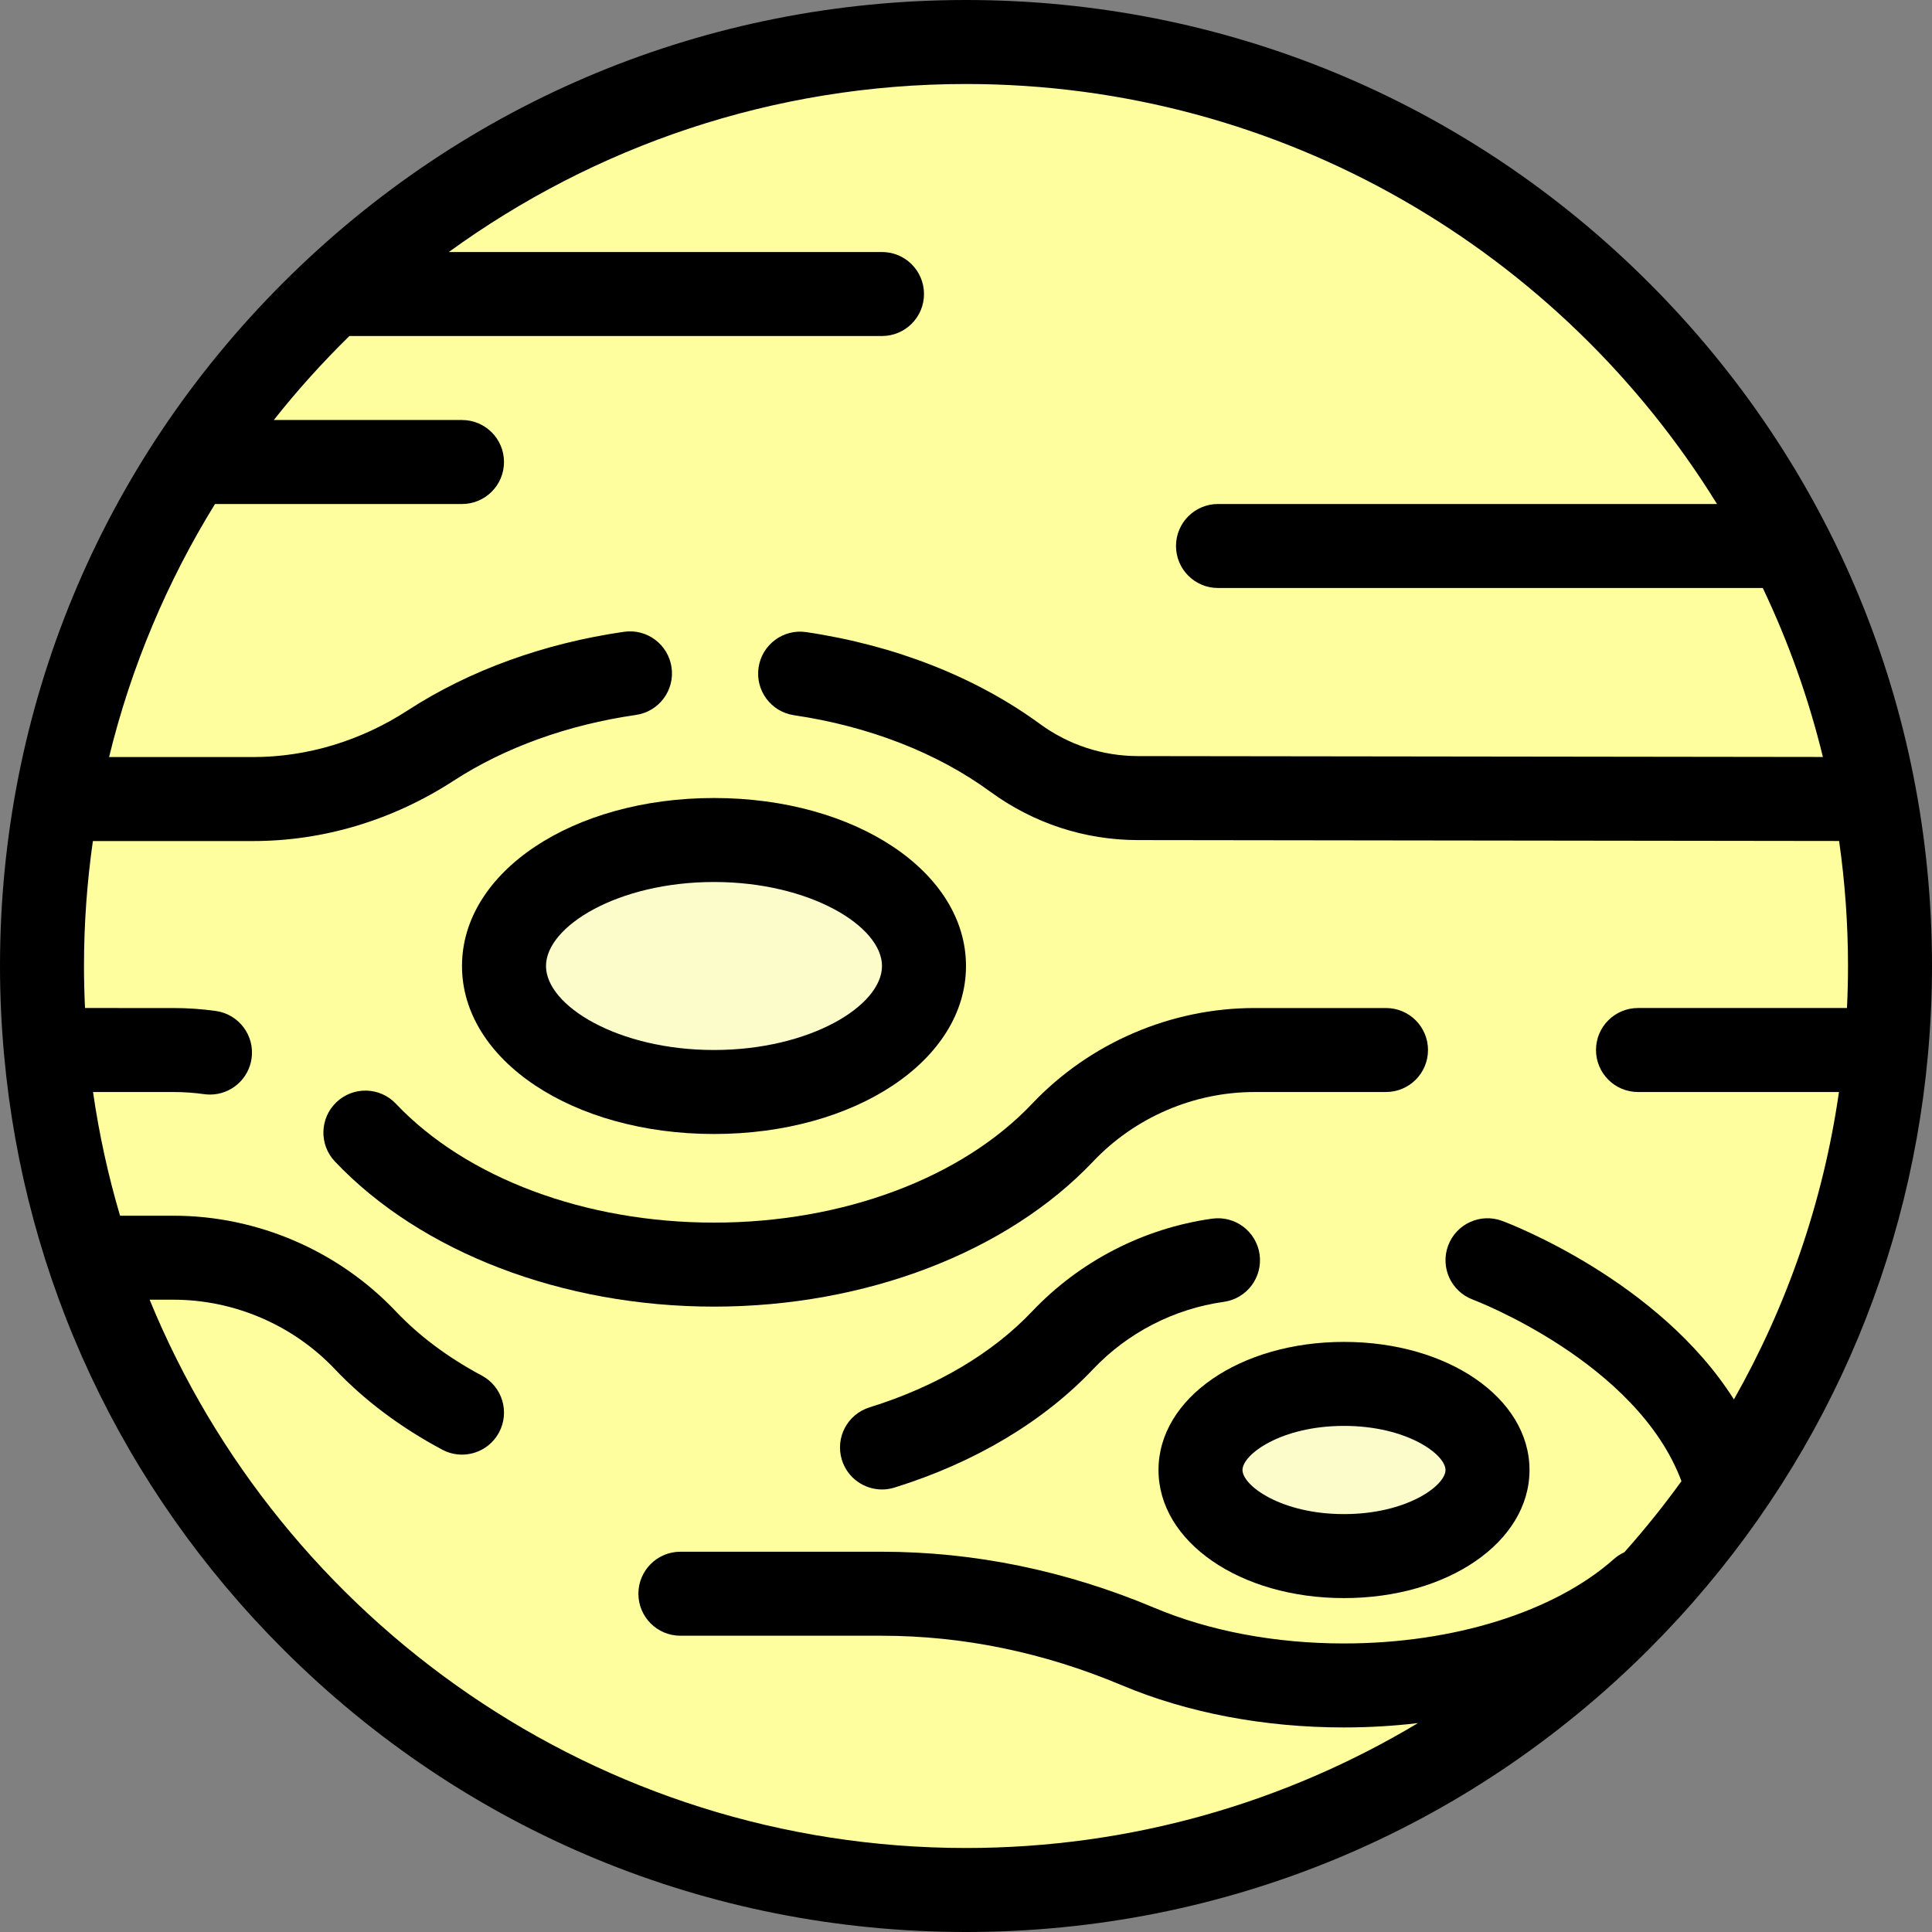
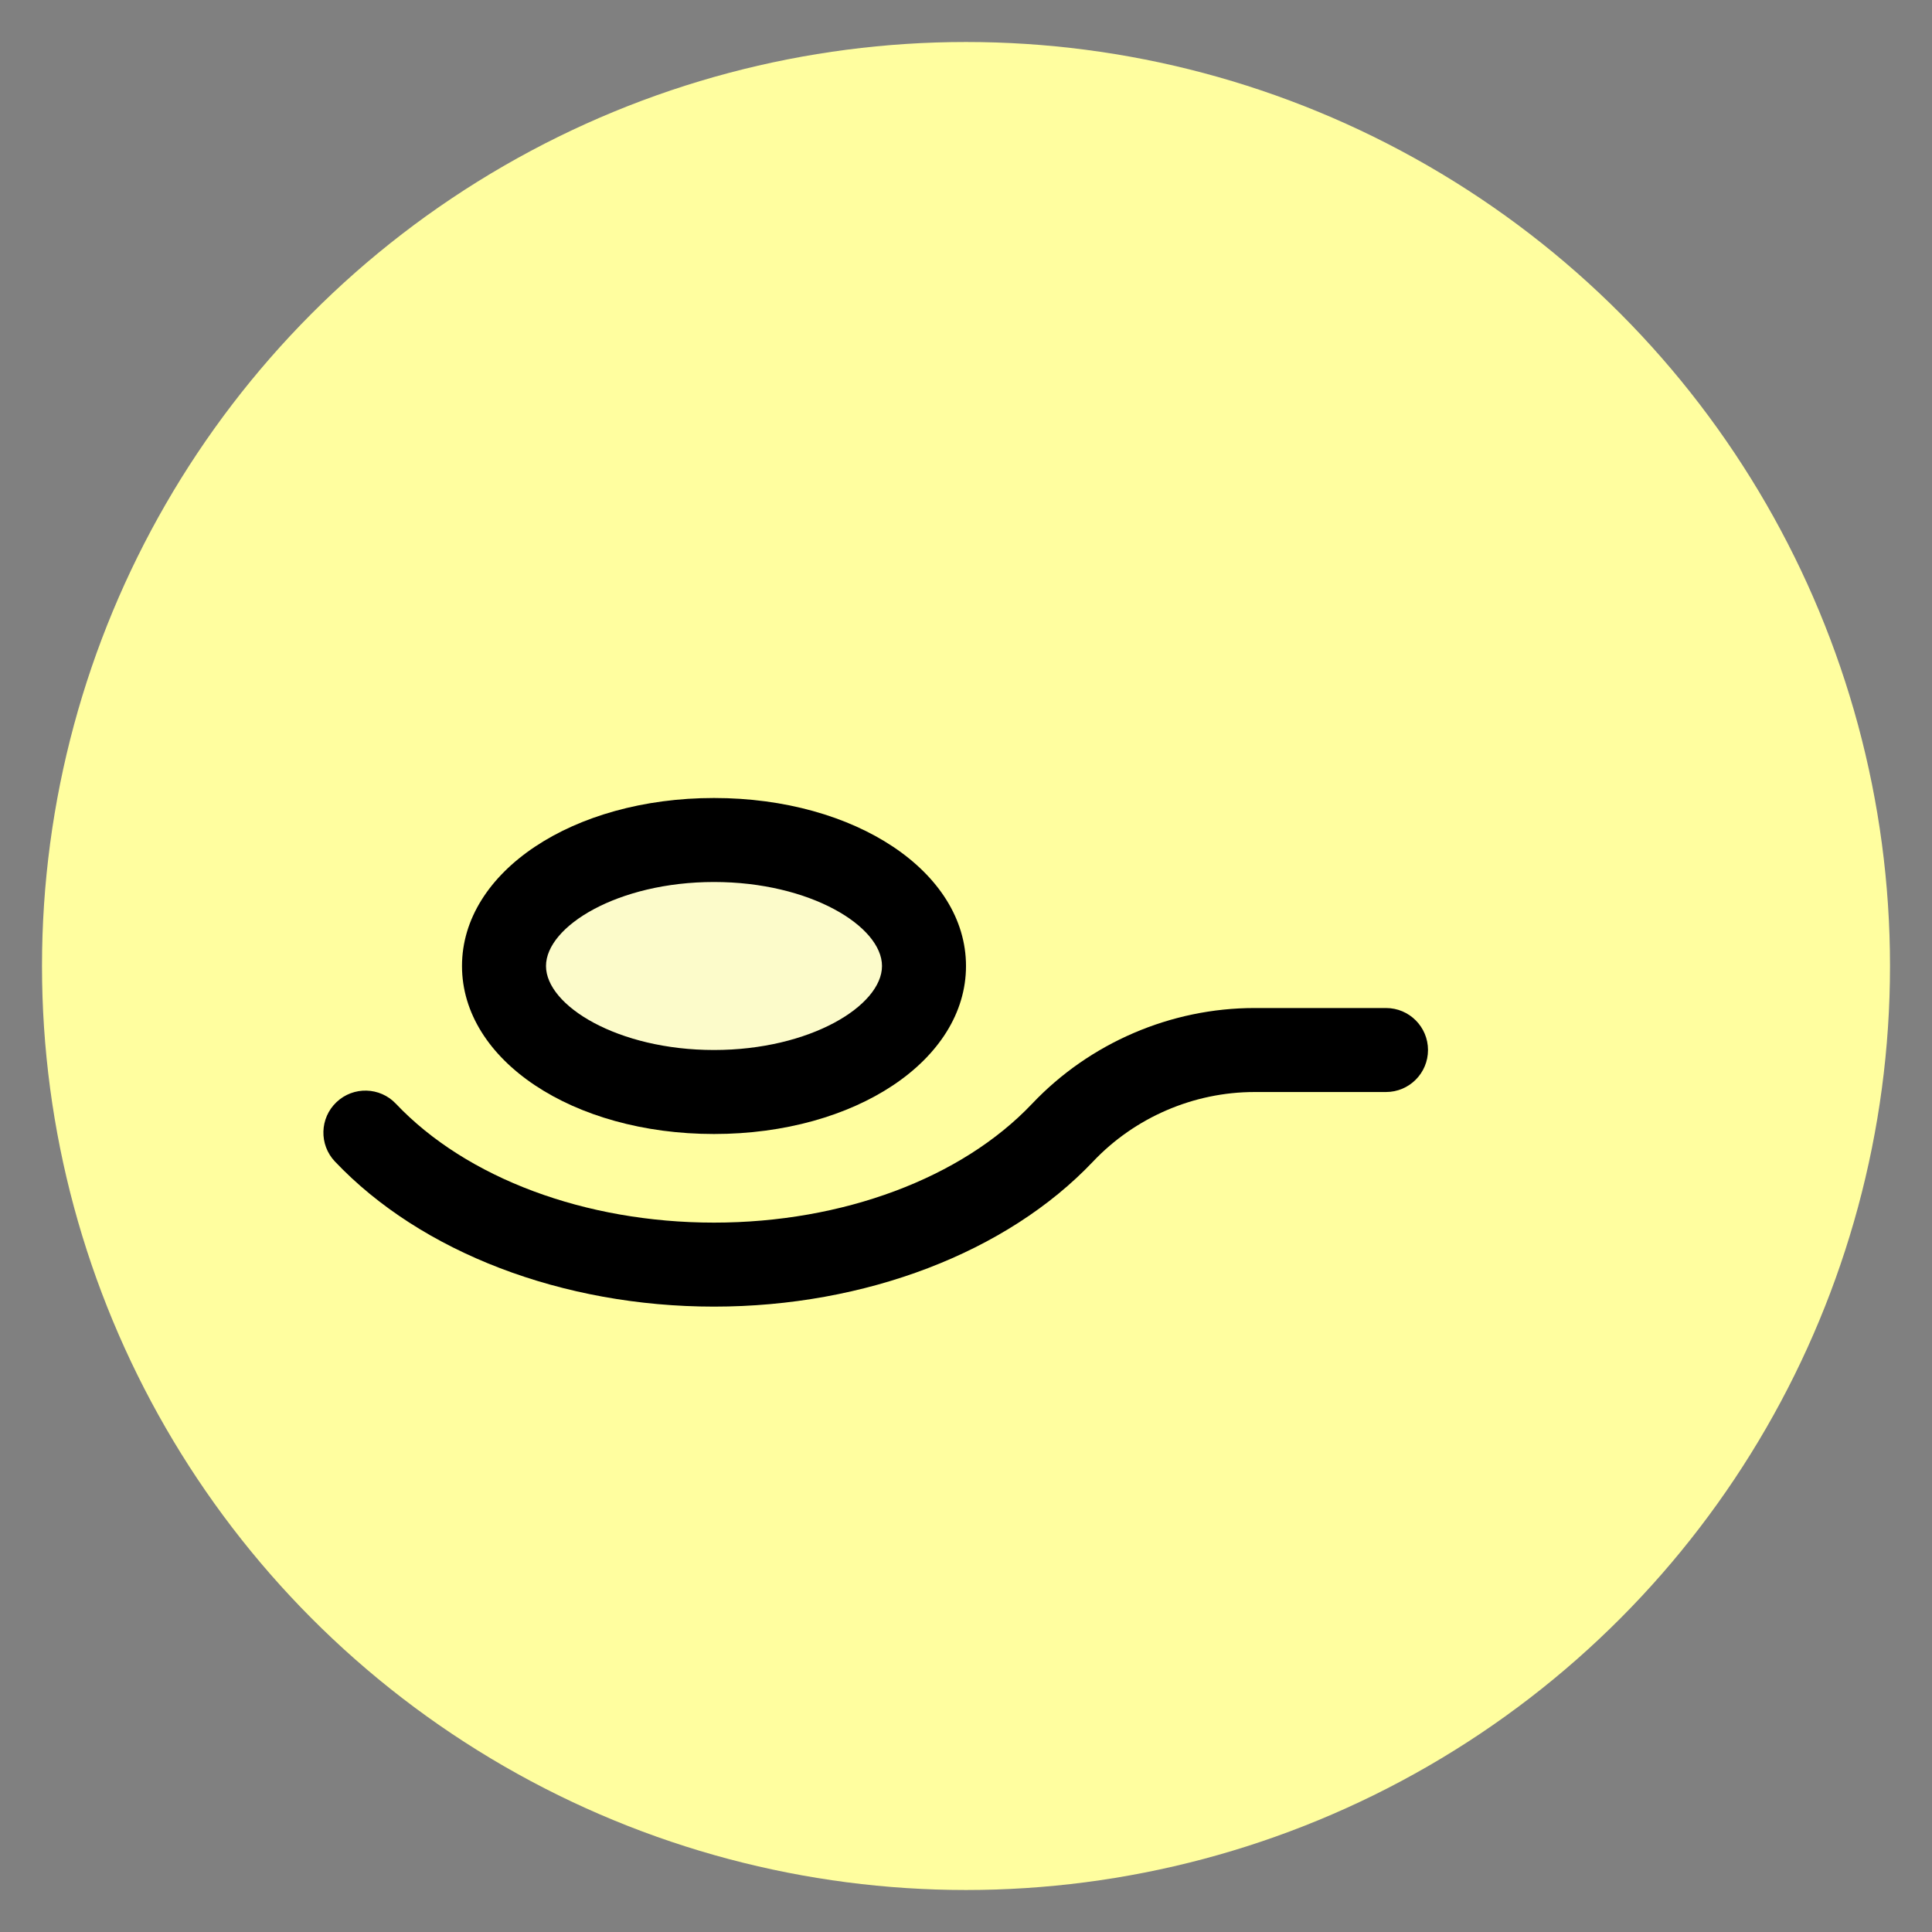
<svg xmlns="http://www.w3.org/2000/svg" height="800px" width="800px" version="1.1" id="Layer_1" viewBox="0 0 512 512" xml:space="preserve">
  <rect x="0" y="0" width="512" height="512" fill="#808080" stroke="none" />
  <circle style="fill:#FFFE9F;" cx="256" cy="256" r="244.87" />
  <g>
    <ellipse style="fill:#FCFBCA;" cx="189.217" cy="256" rx="55.652" ry="33.391" />
-     <ellipse style="fill:#FCFBCA;" cx="356.174" cy="389.565" rx="38.033" ry="22.817" />
  </g>
  <path d="M189.217,300.522C226.666,300.522,256,280.966,256,256s-29.334-44.522-66.783-44.522S122.435,231.034,122.435,256 S151.769,300.522,189.217,300.522z M189.217,233.739c25.482,0,44.522,11.753,44.522,22.261c0,10.508-19.04,22.261-44.522,22.261 S144.696,266.508,144.696,256C144.696,245.492,163.735,233.739,189.217,233.739z" />
-   <path d="M307.014,389.565c0,19.036,21.593,33.948,49.16,33.948s49.16-14.911,49.16-33.948c0-19.036-21.593-33.948-49.16-33.948 S307.014,370.529,307.014,389.565z M383.073,389.565c0,4.12-10.213,11.687-26.899,11.687s-26.899-7.566-26.899-11.687 c0-4.12,10.213-11.687,26.899-11.687S383.073,385.445,383.073,389.565z" />
  <path d="M289.68,307.811c11.086-11.703,26.682-18.413,42.788-18.414l34.837-0.001c6.147,0,11.13-4.984,11.13-11.13 c0-6.147-4.984-11.13-11.13-11.13l-34.838,0.001c-22.192,0.001-43.677,9.247-58.948,25.365 c-18.689,19.728-50.204,31.506-84.301,31.506c-34.099,0-65.614-11.778-84.303-31.508c-4.228-4.464-11.272-4.654-15.735-0.426 c-4.463,4.227-4.654,11.272-0.426,15.735c22.813,24.083,60.369,38.46,100.464,38.46C229.31,346.268,266.867,331.892,289.68,307.811z " />
-   <path d="M510.956,279.157C511.638,271.501,512,263.779,512,256c0-68.381-26.628-132.667-74.98-181.02S324.381,0,256,0 C187.62,0,123.333,26.628,74.981,74.98C26.628,123.333,0,187.619,0,256c0,7.788,0.363,15.519,1.046,23.185 c0.009,0.109,0.016,0.218,0.028,0.326c5.384,59.506,31.14,114.743,73.906,157.509C123.333,485.372,187.62,512,256,512 c68.381,0,132.667-26.628,181.02-74.98c42.763-42.763,68.518-97.995,73.905-157.493C510.938,279.404,510.946,279.28,510.956,279.157 z M39.651,344.434h6.315c16.108,0.001,31.703,6.713,42.789,18.414c7.808,8.243,17.376,15.419,28.436,21.325 c1.67,0.893,3.464,1.316,5.234,1.316c3.976,0,7.824-2.137,9.828-5.889c2.896-5.422,0.848-12.166-4.575-15.061 c-8.944-4.778-16.603-10.497-22.763-16.998c-15.27-16.119-36.756-25.365-58.948-25.366l-14.152-0.001 c-3.144-10.634-5.55-21.579-7.159-32.779l21.309,0.001c2.72,0,5.461,0.19,8.144,0.567c0.524,0.073,1.044,0.109,1.557,0.109 c5.463,0,10.23-4.024,11.009-9.588c0.853-6.088-3.391-11.714-9.48-12.566c-3.704-0.519-7.483-0.781-11.231-0.781l-23.433-0.004 c-0.174-3.689-0.272-7.398-0.272-11.13c0-11.242,0.815-22.294,2.356-33.116h42.486c18.646,0,37.02-5.532,53.134-15.996 c13.54-8.793,30.244-14.819,48.307-17.426c6.084-0.878,10.305-6.521,9.426-12.606c-0.878-6.084-6.525-10.306-12.606-9.426 c-21.231,3.064-41.029,10.253-57.253,20.789c-12.497,8.115-26.677,12.405-41.01,12.405H28.906 c5.856-24.011,15.425-46.579,28.07-67.059h65.459c6.147,0,11.13-4.984,11.13-11.13c0-6.146-4.983-11.13-11.13-11.13H72.562 c6.201-7.844,12.899-15.275,20.036-22.261h141.142c6.147,0,11.13-4.984,11.13-11.13s-4.983-11.13-11.13-11.13H118.944 C157.477,38.795,204.84,22.261,256,22.261c84.023,0,157.821,44.572,199.024,111.304H322.783c-6.146,0-11.13,4.984-11.13,11.13 s4.984,11.13,11.13,11.13h144.373c6.764,14.2,12.13,29.186,15.933,44.779l-181.515-0.233c-9.386-0.012-18.379-2.965-26.005-8.538 c-17.005-12.428-38.409-20.836-61.897-24.316c-6.075-0.913-11.74,3.298-12.641,9.379c-0.9,6.082,3.298,11.741,9.38,12.641 c19.932,2.953,37.923,9.962,52.025,20.269c11.458,8.372,24.981,12.808,39.112,12.826l185.835,0.239 c1.542,10.825,2.357,21.882,2.357,33.129c0,3.732-0.098,7.442-0.272,11.13l-55.381,0.002c-6.147,0-11.13,4.984-11.13,11.13 c0,6.147,4.984,11.13,11.13,11.13l53.257-0.002c-4.202,29.241-13.831,56.749-27.838,81.469 c-19.938-31.511-59.418-46.568-61.414-47.311c-5.757-2.144-12.17,0.781-14.317,6.541c-2.147,5.76,0.781,12.17,6.541,14.317 c0.455,0.169,43.502,16.549,55.29,48.116c-4.724,6.541-9.777,12.827-15.135,18.837c-0.986,0.45-1.923,1.05-2.775,1.808 c-15.77,14.004-42.507,22.365-71.522,22.365c-18.204,0-35.591-3.27-50.28-9.454c-23.412-9.855-47.727-14.854-72.271-14.854h-53.31 c-6.147,0-11.13,4.984-11.13,11.13s4.983,11.13,11.13,11.13h53.31c21.562,0,42.971,4.411,63.633,13.109 c17.399,7.325,37.773,11.198,58.918,11.198c6.637,0,13.196-0.395,19.604-1.154c-35.052,21.004-76.026,33.099-119.778,33.099 C158.397,489.739,74.589,429.597,39.651,344.434z" />
-   <path d="M333.805,332.439c-0.852-6.088-6.472-10.329-12.564-9.484c-18.157,2.537-35.105,11.267-47.723,24.586 c-10.573,11.159-25.47,19.951-43.08,25.422c-5.87,1.824-9.15,8.061-7.327,13.932c1.483,4.771,5.879,7.831,10.626,7.831 c1.093,0,2.206-0.163,3.306-0.504c21.246-6.6,39.446-17.448,52.636-31.371c9.16-9.669,21.464-16.008,34.643-17.848 C330.41,344.152,334.655,338.528,333.805,332.439z" />
</svg>